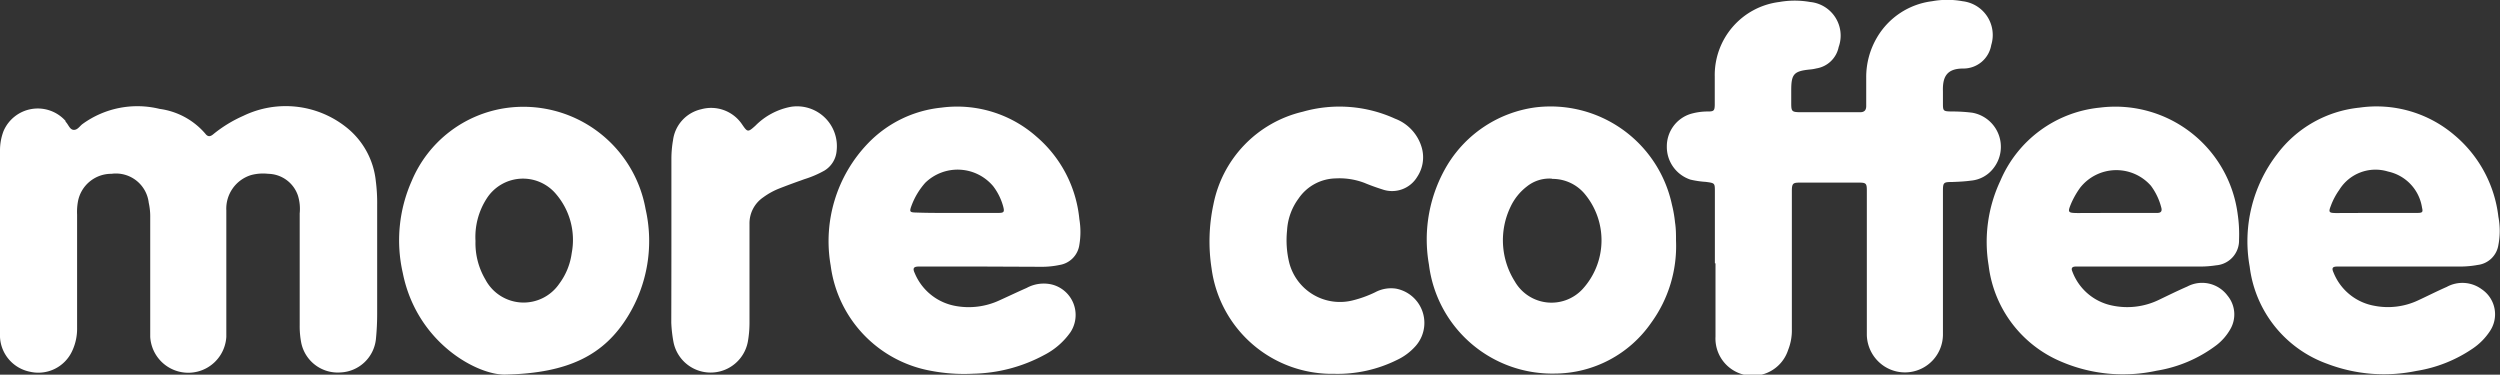
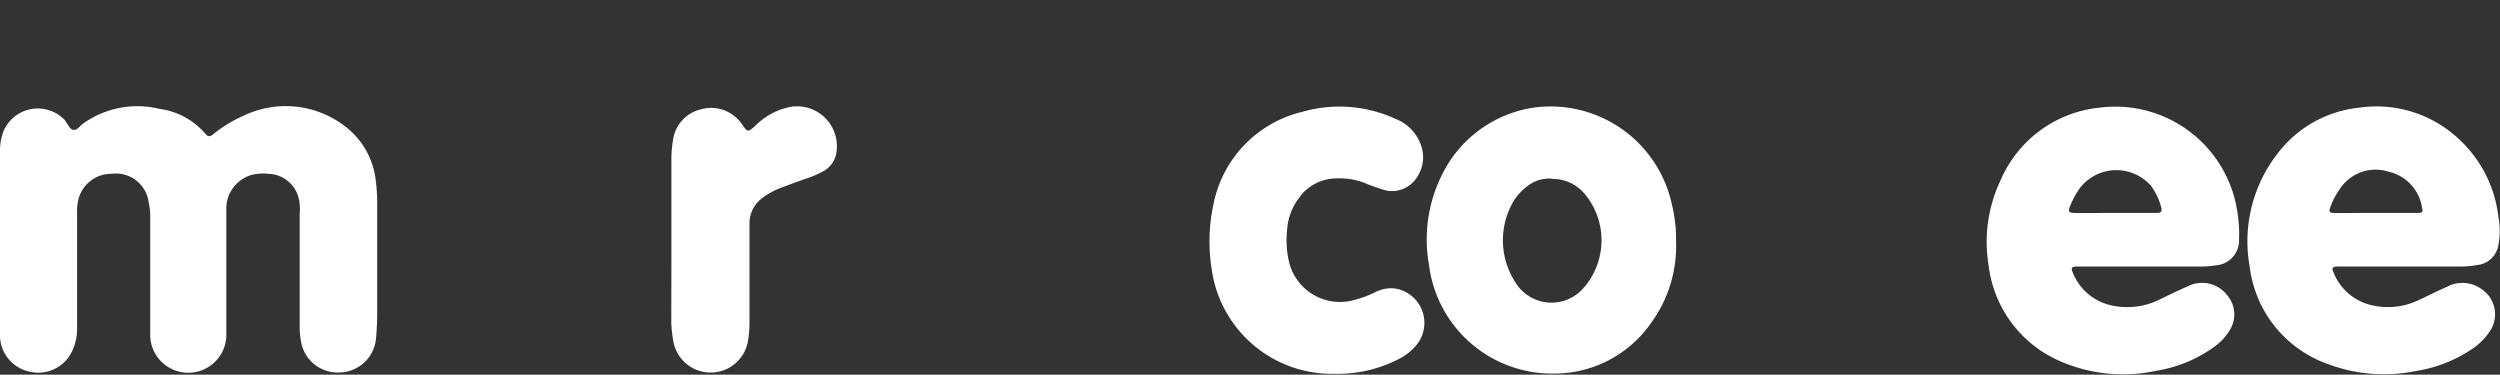
<svg xmlns="http://www.w3.org/2000/svg" viewBox="0 0 201.37 30.18">
  <rect x="0" y="0" width="201.37" height="30.18" fill="#333333" stroke="none" />
  <defs>
    <style>.cls-1{fill:#fff;}</style>
  </defs>
  <title>Ресурс 2</title>
  <g id="Слой_2" data-name="Слой 2">
    <g id="Слой_1-2" data-name="Слой 1">
-       <path class="cls-1" d="M138.13,21.2V15.45c0-.71,0-.7-.73-.8a7.45,7.45,0,0,1-1.23-.18,2.77,2.77,0,0,1-1.91-2.68,2.73,2.73,0,0,1,1.9-2.61,4.94,4.94,0,0,1,1.43-.2c.46,0,.52-.08.53-.53,0-.77,0-1.53,0-2.29a5.93,5.93,0,0,1,5.2-6,7.12,7.12,0,0,1,2.48,0,2.72,2.72,0,0,1,2.3,3.63,2.18,2.18,0,0,1-1.79,1.72,3.32,3.32,0,0,1-.55.09c-1.24.13-1.47.36-1.48,1.59q0,.56,0,1.11c0,.69.05.73.76.74h4.78c.35,0,.5-.16.5-.5,0-.77,0-1.53,0-2.29A6.28,6.28,0,0,1,151.2,3a6,6,0,0,1,4.42-2.9,6.83,6.83,0,0,1,2.47,0,2.74,2.74,0,0,1,2.3,3.53,2.27,2.27,0,0,1-2.26,1.89c-1.36,0-1.67.71-1.63,1.86,0,.3,0,.6,0,.9,0,.66,0,.69.72.7a13,13,0,0,1,1.65.1,2.79,2.79,0,0,1,1.7,4.47,2.57,2.57,0,0,1-1.82,1c-.5.07-1,.09-1.52.11-.7,0-.73.05-.73.77q0,4.22,0,8.45c0,1,0,2.08,0,3.11a3.06,3.06,0,0,1-4.73,2.51,3.1,3.1,0,0,1-1.4-2.5c0-.34,0-.69,0-1,0-3.4,0-6.79,0-10.19,0-.16,0-.32,0-.48,0-.54-.07-.62-.6-.62-1.61,0-3.23,0-4.85,0-.52,0-.59.1-.59.7,0,1.62,0,3.23,0,4.85,0,2.08,0,4.16,0,6.24a4.25,4.25,0,0,1-.3,1.69,3,3,0,0,1-5.85-1.08c0-2,0-3.92,0-5.89Z" />
      <path class="cls-1" d="M0,19.47c0-2.45,0-4.9,0-7.34a4.39,4.39,0,0,1,.28-1.56,3,3,0,0,1,5-.83l0,.06c.23.22.33.64.65.66s.49-.31.73-.48a7.51,7.51,0,0,1,6.19-1.21,5.88,5.88,0,0,1,3.69,2c.23.3.44.22.69,0A10.56,10.56,0,0,1,19.6,9.33a7.84,7.84,0,0,1,8.24.88,6.35,6.35,0,0,1,2.43,4.37,13.71,13.71,0,0,1,.11,1.93q0,4.36,0,8.72a20.55,20.55,0,0,1-.1,2.08A3,3,0,0,1,27.42,30a3,3,0,0,1-3.15-2.36,7,7,0,0,1-.13-1.45c0-3,0-6,0-9A3.64,3.64,0,0,0,24,15.76,2.58,2.58,0,0,0,21.6,14a3.73,3.73,0,0,0-1.37.1,2.83,2.83,0,0,0-2,2.85c0,3,0,6,0,8.93,0,.42,0,.84,0,1.25a3.07,3.07,0,0,1-6.13,0c0-.37,0-.74,0-1.11V17.56a5.13,5.13,0,0,0-.12-1.23,2.66,2.66,0,0,0-3-2.33,2.73,2.73,0,0,0-2.69,2.17,4.62,4.62,0,0,0-.08,1.11v9.14A4.21,4.21,0,0,1,5.8,28.3a3,3,0,0,1-3.4,1.64A3,3,0,0,1,0,27.15c0-.25,0-.5,0-.76Z" />
      <path class="cls-1" d="M193.52,21.47h-5.26c-.39,0-.46.13-.3.48a4.36,4.36,0,0,0,3.29,2.68,5.71,5.71,0,0,0,3.51-.43c.78-.36,1.54-.75,2.32-1.09a2.62,2.62,0,0,1,2.82.19,2.43,2.43,0,0,1,.66,3.37,5,5,0,0,1-1.41,1.42,11.14,11.14,0,0,1-4.53,1.79,12.82,12.82,0,0,1-7.15-.57,9.54,9.54,0,0,1-6.26-7.82,11.51,11.51,0,0,1,2.21-9.08,9.48,9.48,0,0,1,6.63-3.74,9.66,9.66,0,0,1,7.62,2.19,10.09,10.09,0,0,1,3.57,6.6,6,6,0,0,1,0,2.27,1.91,1.91,0,0,1-1.66,1.61,8,8,0,0,1-1.38.13Zm-2.15-4.32h0c1.11,0,2.22,0,3.33,0,.42,0,.48-.06.39-.42a3.51,3.51,0,0,0-2.73-2.91,3.43,3.43,0,0,0-3.94,1.48,5.48,5.48,0,0,0-.68,1.29c-.19.49-.15.56.38.57C189.2,17.16,190.29,17.15,191.37,17.15Z" />
      <path class="cls-1" d="M172.53,21.47H167.2c-.27,0-.4.11-.28.39a4.34,4.34,0,0,0,3.16,2.74,5.85,5.85,0,0,0,3.84-.46c.75-.36,1.5-.73,2.26-1.06a2.55,2.55,0,0,1,3.24.73,2.37,2.37,0,0,1,.22,2.72,4.3,4.3,0,0,1-1.08,1.25,10.84,10.84,0,0,1-4.85,2.08,12.66,12.66,0,0,1-7.73-.75,9.65,9.65,0,0,1-5.8-7.73,11.56,11.56,0,0,1,.95-6.83,9.74,9.74,0,0,1,8-5.88,9.94,9.94,0,0,1,11.11,8.57,11.06,11.06,0,0,1,.11,2.07,2,2,0,0,1-1.84,2.06,8.52,8.52,0,0,1-1.24.1Zm-2.16-4.32h3.4c.31,0,.4-.16.31-.46a5,5,0,0,0-.83-1.73,3.71,3.71,0,0,0-5.69.15,6.76,6.76,0,0,0-.72,1.25c-.31.74-.29.79.49.8Z" />
-       <path class="cls-1" d="M79.23,21.47H74c-.42,0-.5.15-.32.53A4.4,4.4,0,0,0,77,24.65a5.87,5.87,0,0,0,3.51-.46c.73-.33,1.46-.68,2.19-1a2.88,2.88,0,0,1,2-.28,2.53,2.53,0,0,1,1.53,3.84,5.84,5.84,0,0,1-2.13,1.85A12.56,12.56,0,0,1,78.4,30.1,14.2,14.2,0,0,1,75,29.87a9.91,9.91,0,0,1-8.09-8.48,11.37,11.37,0,0,1,3-9.84,9.52,9.52,0,0,1,5.91-2.88A9.65,9.65,0,0,1,83.48,11a10,10,0,0,1,3.46,6.65,6.25,6.25,0,0,1,0,2.07,1.91,1.91,0,0,1-1.58,1.62,6.9,6.9,0,0,1-1.44.15Zm-2.18-4.32H78c.81,0,1.62,0,2.43,0,.43,0,.49-.08.38-.5A4.73,4.73,0,0,0,80,15a3.74,3.74,0,0,0-5.47-.28,5.83,5.83,0,0,0-1.1,1.82c-.19.51-.17.57.37.58C74.88,17.16,76,17.15,77.05,17.15Z" />
-       <path class="cls-1" d="M40.76,30.17c-2.22.1-7.19-2.5-8.32-8.2a11.79,11.79,0,0,1,.72-7.39,9.74,9.74,0,0,1,7.67-5.89A10,10,0,0,1,52,16.84a11.58,11.58,0,0,1-1.44,8.66C48.67,28.56,45.85,30.05,40.76,30.17ZM38.3,19.41a5.76,5.76,0,0,0,.8,3.11,3.48,3.48,0,0,0,5.95.33,5.29,5.29,0,0,0,1-2.46,5.68,5.68,0,0,0-1.28-4.78,3.47,3.47,0,0,0-5.58.4A5.71,5.71,0,0,0,38.3,19.41Z" />
      <path class="cls-1" d="M135,19.39A10.49,10.49,0,0,1,133,26a9.49,9.49,0,0,1-7.78,4.09,10,10,0,0,1-10.12-8.77,11.65,11.65,0,0,1,1.5-8.06,9.83,9.83,0,0,1,7.07-4.61,10,10,0,0,1,11,7.83,10,10,0,0,1,.25,1.43C135,18.42,135,18.91,135,19.39Zm-10-5a2.89,2.89,0,0,0-2,.62,4.44,4.44,0,0,0-1.33,1.65,6.21,6.21,0,0,0,.34,6,3.41,3.41,0,0,0,5.45.64,5.83,5.83,0,0,0,.17-7.7A3.38,3.38,0,0,0,125,14.41Z" />
      <path class="cls-1" d="M107.46,30.11a9.78,9.78,0,0,1-9.87-8.49,14.21,14.21,0,0,1,.15-5.16A9.56,9.56,0,0,1,104.93,9a10.79,10.79,0,0,1,7.44.56,3.53,3.53,0,0,1,2.16,2.37,2.84,2.84,0,0,1-.38,2.32,2.36,2.36,0,0,1-2.82,1c-.48-.15-1-.34-1.43-.52a5.66,5.66,0,0,0-2.31-.36,3.71,3.71,0,0,0-3,1.63,4.77,4.77,0,0,0-.92,2.57,7.64,7.64,0,0,0,.18,2.61,4.22,4.22,0,0,0,5.17,3,9.18,9.18,0,0,0,1.75-.64,2.7,2.7,0,0,1,1.68-.29A2.81,2.81,0,0,1,114,27.9a4.62,4.62,0,0,1-1.49,1.1A10.77,10.77,0,0,1,107.46,30.11Z" />
      <path class="cls-1" d="M54.08,19.39c0-2.21,0-4.43,0-6.64a8.78,8.78,0,0,1,.13-1.45,2.94,2.94,0,0,1,2.27-2.5A3,3,0,0,1,59.76,10c.45.66.48.67,1.08.13a5.44,5.44,0,0,1,2.88-1.53,3.21,3.21,0,0,1,3.67,3.53,2.05,2.05,0,0,1-1,1.62,8.27,8.27,0,0,1-1.59.68c-.67.24-1.34.48-2,.74a5.75,5.75,0,0,0-1.33.73,2.53,2.53,0,0,0-1.1,2.13c0,1.29,0,2.58,0,3.87s0,2.77,0,4.16a8.78,8.78,0,0,1-.13,1.45,3.05,3.05,0,0,1-6,0A11,11,0,0,1,54.07,26Q54.08,22.69,54.08,19.39Z" />
    </g>
  </g>
</svg>